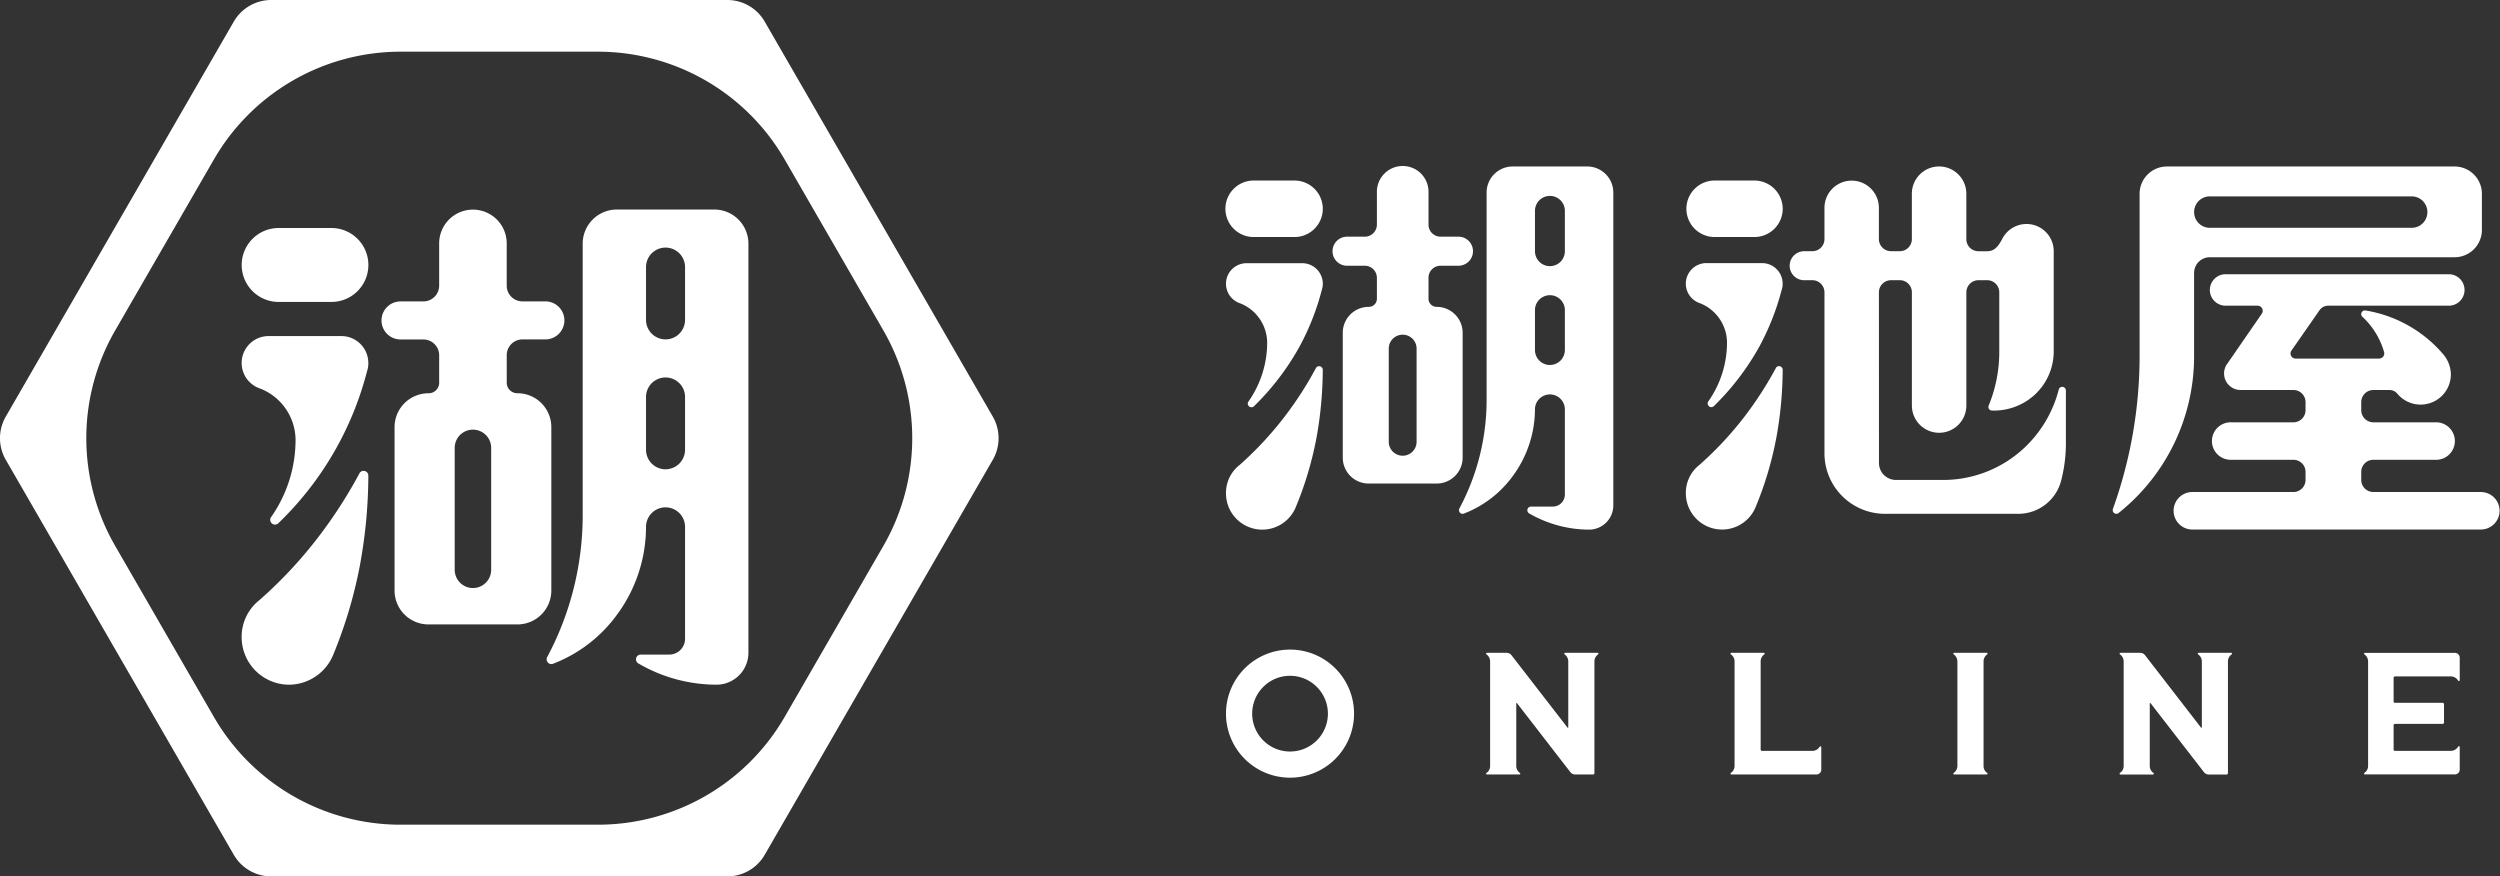
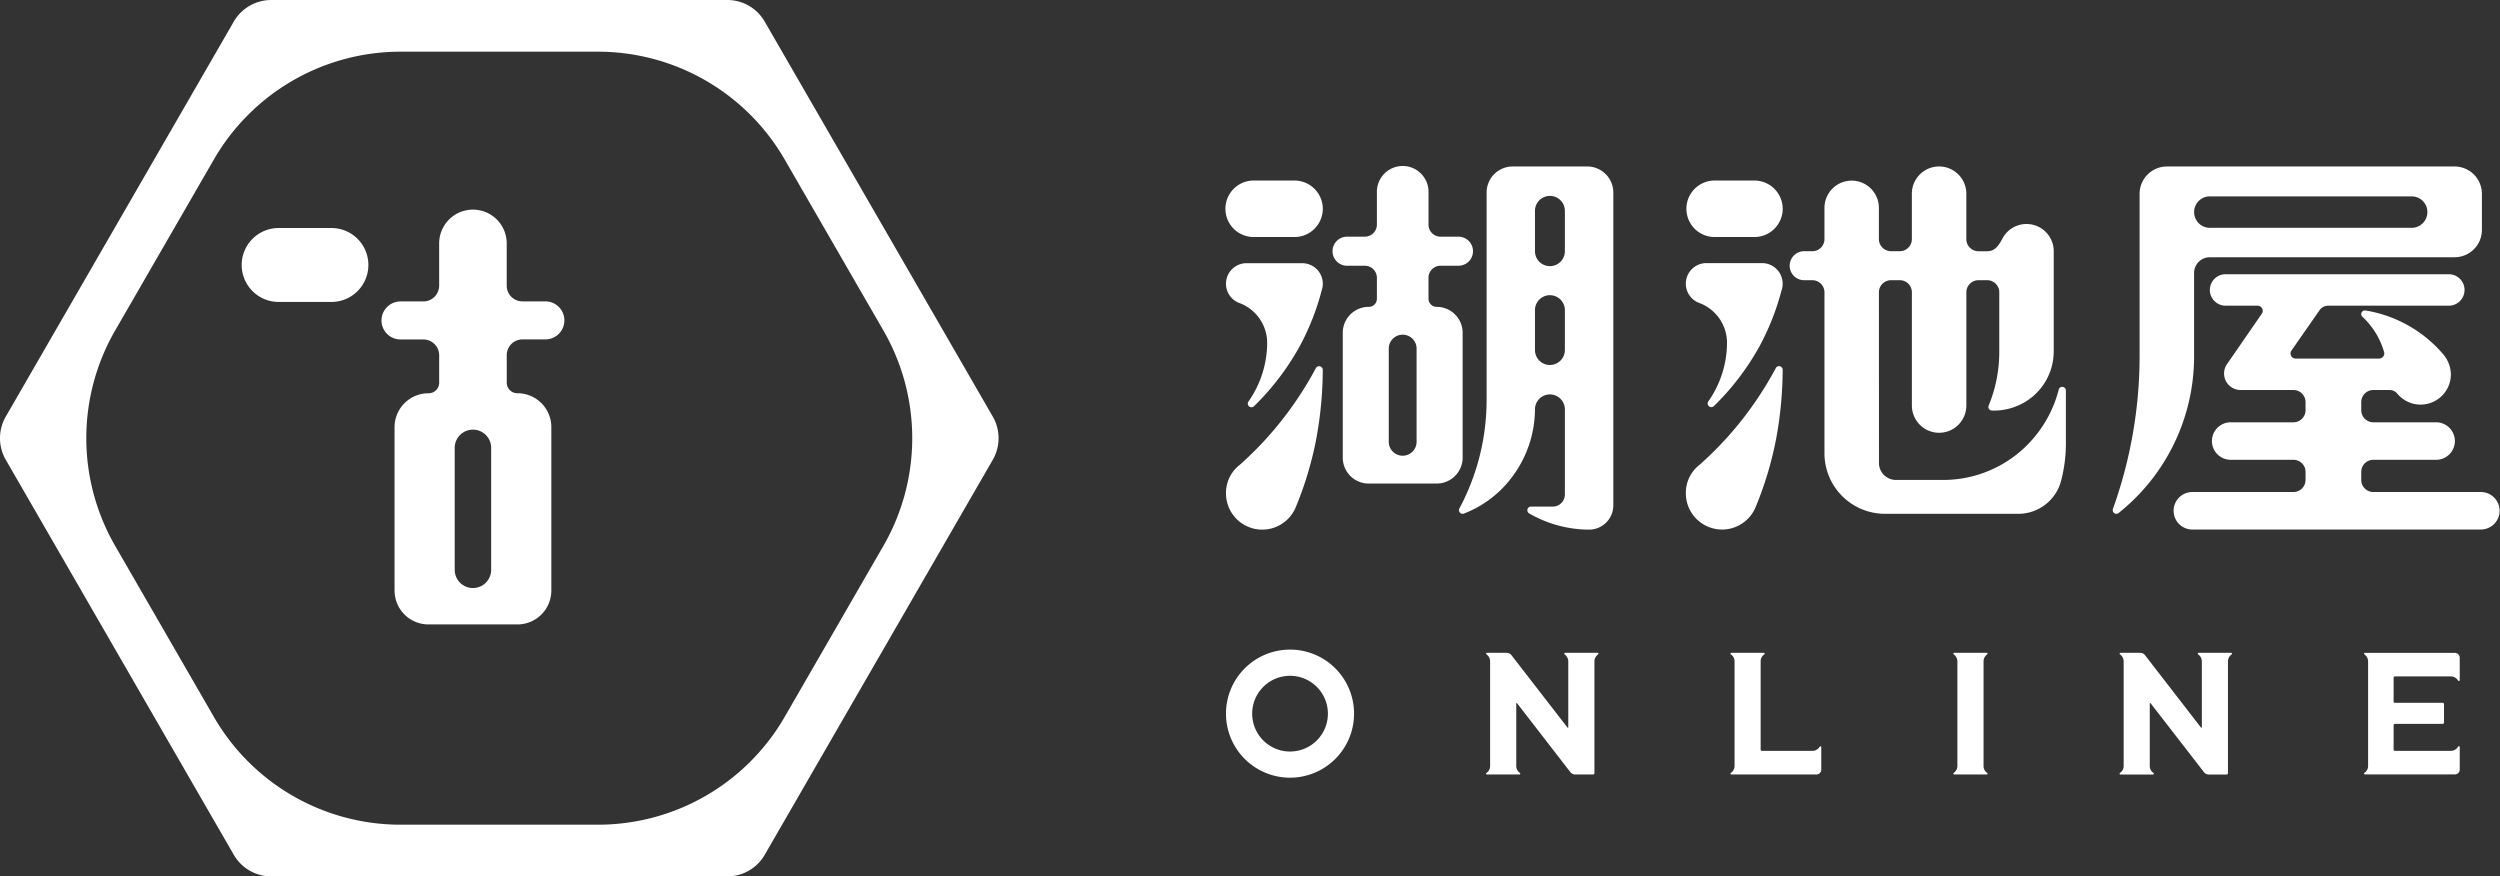
<svg xmlns="http://www.w3.org/2000/svg" width="244.783" height="85.811" viewBox="0 0 244.783 85.811">
  <rect x="0" y="0" width="244.783" height="85.811" fill="#333333" stroke="none" />
  <g id="グループ_578" data-name="グループ 578" transform="translate(-72.907 -45.564)">
    <g id="グループ_519" data-name="グループ 519" transform="translate(72.907 45.564)">
      <g id="グループ_516" data-name="グループ 516">
        <path id="パス_113" data-name="パス 113" d="M145.542,47.453a4.221,4.221,0,0,0-3.644-2.107H97.217a4.235,4.235,0,0,0-3.649,2.107L71.233,86.144a4.234,4.234,0,0,0,0,4.214l22.335,38.691a4.235,4.235,0,0,0,3.649,2.107H141.9a4.221,4.221,0,0,0,3.644-2.107l22.34-38.691a4.235,4.235,0,0,0,0-4.214Zm1.943,68.116a21.112,21.112,0,0,1-18.235,10.526H109.865A21.1,21.1,0,0,1,91.63,115.569L81.937,98.777a21.1,21.1,0,0,1,0-21.056L91.63,60.933a21.1,21.1,0,0,1,18.235-10.526H129.25a21.112,21.112,0,0,1,18.235,10.526l9.693,16.787a21.1,21.1,0,0,1,0,21.056Z" transform="translate(-70.672 -45.346)" fill="#fff" />
      </g>
      <g id="グループ_518" data-name="グループ 518" transform="translate(23.66 20.516)">
        <path id="パス_114" data-name="パス 114" d="M92.045,62.2h2.281a1.862,1.862,0,0,0,0-3.723H92.045a1.539,1.539,0,0,1-1.547-1.5V52.8a3.307,3.307,0,1,0-6.614,0v4.135a1.55,1.55,0,0,1-1.552,1.547H80.057a1.862,1.862,0,0,0,0,3.723h2.276a1.551,1.551,0,0,1,1.552,1.552v2.682a1.033,1.033,0,0,1-1.036,1.036h-.025a3.316,3.316,0,0,0-3.307,3.307V86.8a3.316,3.316,0,0,0,3.307,3.307h8.736A3.316,3.316,0,0,0,94.866,86.8V70.778a3.316,3.316,0,0,0-3.307-3.307h-.025A1.036,1.036,0,0,1,90.5,66.435V63.753A1.543,1.543,0,0,1,92.045,62.2ZM88.976,84.759a1.785,1.785,0,0,1-3.57,0V72.821a1.785,1.785,0,1,1,3.57,0Z" transform="translate(-64.544 -49.484)" fill="#fff" />
-         <path id="パス_115" data-name="パス 115" d="M91.2,80.555a1.911,1.911,0,1,1,3.822,0V91.507a1.547,1.547,0,0,1-1.547,1.552H90.684a.466.466,0,0,0-.466.466.46.46,0,0,0,.258.416,15.2,15.2,0,0,0,7.65,2.067,3.13,3.13,0,0,0,3.1-3.1V52.816a3.342,3.342,0,0,0-3.332-3.332H88.329A3.342,3.342,0,0,0,85,52.816V79.3a29.505,29.505,0,0,1-3.461,13.976.472.472,0,0,0-.069.248.463.463,0,0,0,.461.466.516.516,0,0,0,.2-.045,13.907,13.907,0,0,0,6.252-4.824A14.509,14.509,0,0,0,91.2,80.555Zm0-25.434a1.911,1.911,0,1,1,3.822,0v5.166a1.911,1.911,0,1,1-3.822,0Zm1.909,19.8A1.917,1.917,0,0,1,91.2,73V67.838a1.911,1.911,0,1,1,3.822,0V73A1.918,1.918,0,0,1,93.108,74.918Z" transform="translate(-51.606 -49.484)" fill="#fff" />
        <g id="グループ_517" data-name="グループ 517" transform="translate(0 1.81)">
          <path id="パス_116" data-name="パス 116" d="M84.23,49.849H79.064a3.619,3.619,0,1,0,0,7.238H84.23a3.619,3.619,0,1,0,0-7.238Z" transform="translate(-75.44 -49.849)" fill="#fff" />
-           <path id="パス_117" data-name="パス 117" d="M87.849,55.106a.464.464,0,0,0-.466-.461.454.454,0,0,0-.421.273,45.877,45.877,0,0,1-3.708,5.811A43.239,43.239,0,0,1,77.2,67.288a4.554,4.554,0,0,0-1.755,3.639,4.655,4.655,0,0,0,4.65,4.655,4.71,4.71,0,0,0,4.279-2.841,44.937,44.937,0,0,0,2.648-8.83A49.216,49.216,0,0,0,87.849,55.106Z" transform="translate(-75.444 -30.867)" fill="#fff" />
-           <path id="パス_118" data-name="パス 118" d="M87.849,54.616a2.641,2.641,0,0,0-2.633-2.633H78.082a2.635,2.635,0,0,0-.8,5.146,5.451,5.451,0,0,1,3.441,4.933,13.184,13.184,0,0,1-2.41,7.67.4.4,0,0,0-.069.243.466.466,0,0,0,.788.337,31.516,31.516,0,0,0,8.686-14.874A2.377,2.377,0,0,0,87.849,54.616Z" transform="translate(-75.444 -41.403)" fill="#fff" />
        </g>
      </g>
    </g>
    <path id="パス_119" data-name="パス 119" d="M114.35,58.574H116.1a1.422,1.422,0,0,0,0-2.845H114.35a1.18,1.18,0,0,1-1.182-1.143v-3.2a2.528,2.528,0,1,0-5.055,0v3.157a1.185,1.185,0,0,1-1.182,1.187h-1.74a1.422,1.422,0,1,0,0,2.845h1.74a1.185,1.185,0,0,1,1.182,1.187v2.046a.789.789,0,0,1-.788.793H107.3a2.536,2.536,0,0,0-2.528,2.528V77.372A2.532,2.532,0,0,0,107.3,79.9h6.675a2.537,2.537,0,0,0,2.533-2.528V65.128a2.54,2.54,0,0,0-2.533-2.528h-.016a.794.794,0,0,1-.793-.793V59.755A1.176,1.176,0,0,1,114.35,58.574ZM112,75.813a1.362,1.362,0,1,1-2.725,0V66.687a1.362,1.362,0,0,1,2.725,0ZM123.591,72.6a1.464,1.464,0,0,1,2.927,0v8.376a1.185,1.185,0,0,1-1.187,1.182H123.2a.355.355,0,0,0-.356.356.365.365,0,0,0,.2.323,11.786,11.786,0,0,0,5.849,1.576,2.377,2.377,0,0,0,2.369-2.369V51.4a2.551,2.551,0,0,0-2.549-2.544H121.4a2.55,2.55,0,0,0-2.544,2.544V71.638A22.53,22.53,0,0,1,116.2,82.323a.361.361,0,0,0-.049.186.354.354,0,0,0,.356.356.316.316,0,0,0,.148-.033,10.644,10.644,0,0,0,4.776-3.682A11.1,11.1,0,0,0,123.591,72.6Zm0-19.438a1.464,1.464,0,0,1,2.927,0v3.95a1.464,1.464,0,1,1-2.927,0Zm1.466,15.133a1.469,1.469,0,0,1-1.466-1.461v-3.95a1.464,1.464,0,0,1,2.927,0v3.95A1.464,1.464,0,0,1,125.057,68.29ZM102.817,53a2.769,2.769,0,0,1-2.763,2.763H96.1a2.766,2.766,0,1,1,0-5.531h3.95A2.774,2.774,0,0,1,102.817,53ZM102.183,75.5a34.19,34.19,0,0,1-2.024,6.74,3.55,3.55,0,0,1-6.822-1.384,3.464,3.464,0,0,1,1.34-2.779A33.629,33.629,0,0,0,99.3,73.055a34.346,34.346,0,0,0,2.829-4.437.359.359,0,0,1,.684.148A37.925,37.925,0,0,1,102.183,75.5Zm.531-14.531a24.633,24.633,0,0,1-2.15,5.476,25.2,25.2,0,0,1-4.492,5.892.365.365,0,0,1-.241.093.36.36,0,0,1-.361-.356.3.3,0,0,1,.055-.186,10.042,10.042,0,0,0,1.844-5.859,4.172,4.172,0,0,0-2.632-3.77,2.015,2.015,0,0,1,.613-3.934H100.8a2.02,2.02,0,0,1,2.019,2.013A1.984,1.984,0,0,1,102.713,60.964Zm71.67,5.985a5.794,5.794,0,0,1-2,4.377,5.919,5.919,0,0,1-4.043,1.422.355.355,0,0,1-.356-.356.417.417,0,0,1,.033-.142,13.756,13.756,0,0,0,1.034-5.307V61.172a1.184,1.184,0,0,0-1.182-1.182h-.859a1.19,1.19,0,0,0-1.182,1.16V72.262a2.667,2.667,0,0,1-5.334,0V61.15a1.183,1.183,0,0,0-1.182-1.16h-.859a1.19,1.19,0,0,0-1.187,1.187l.006,16.708a1.661,1.661,0,0,0,1.658,1.663h4.563a11.6,11.6,0,0,0,8.48-3.611,11.854,11.854,0,0,0,2.905-5.252.346.346,0,0,1,.339-.252.355.355,0,0,1,.356.356v4.968a14.613,14.613,0,0,1-.454,3.824,4.333,4.333,0,0,1-4.2,3.283H157.861a5.926,5.926,0,0,1-5.925-5.925V61.178a1.186,1.186,0,0,0-1.187-1.187h-.837a1.42,1.42,0,0,1,0-2.839h.837a1.186,1.186,0,0,0,1.187-1.187V52.906a2.664,2.664,0,1,1,5.329,0v3.058a1.19,1.19,0,0,0,1.187,1.187h.859a1.183,1.183,0,0,0,1.182-1.16v-4.47a2.667,2.667,0,0,1,5.334,0V56a1.185,1.185,0,0,0,1.182,1.154h.859c.646,0,1.034-.372,1.472-1.2a2.664,2.664,0,0,1,5.044,1.2ZM147.849,53a2.774,2.774,0,0,1-2.768,2.763h-3.95a2.766,2.766,0,0,1,0-5.531h3.95A2.779,2.779,0,0,1,147.849,53Zm-.64,22.491a34.188,34.188,0,0,1-2.024,6.74,3.55,3.55,0,0,1-6.822-1.384,3.464,3.464,0,0,1,1.34-2.779,33.623,33.623,0,0,0,4.628-5.017,35.334,35.334,0,0,0,2.834-4.437.345.345,0,0,1,.323-.208.355.355,0,0,1,.356.356A37.928,37.928,0,0,1,147.209,75.5Zm.531-14.531a24.632,24.632,0,0,1-2.15,5.476,25.2,25.2,0,0,1-4.492,5.892.365.365,0,0,1-.241.093.355.355,0,0,1-.356-.356.343.343,0,0,1,.049-.186,10.042,10.042,0,0,0,1.844-5.859,4.172,4.172,0,0,0-2.632-3.77,2.015,2.015,0,0,1,.613-3.934h5.455a2.018,2.018,0,0,1,2.013,2.013A1.84,1.84,0,0,1,147.74,60.964ZM188.127,67.5V59.285a1.541,1.541,0,0,1,1.543-1.543h23.968a2.676,2.676,0,0,0,2.67-2.664V51.521a2.676,2.676,0,0,0-2.67-2.664H185.462a2.676,2.676,0,0,0-2.67,2.664V67.5a44.417,44.417,0,0,1-2.61,14.881.36.36,0,0,0-.022.126.355.355,0,0,0,.356.356.345.345,0,0,0,.219-.077A19.6,19.6,0,0,0,188.127,67.5Zm1.543-15.718h19.761a1.54,1.54,0,1,1,0,3.08H189.669a1.54,1.54,0,1,1,0-3.08Zm5.094,11.478a.475.475,0,0,0,.082-.274.5.5,0,0,0-.5-.5h-3.135a1.54,1.54,0,1,1,0-3.08h21.857a1.54,1.54,0,1,1,0,3.08H201.257a1.029,1.029,0,0,0-.843.438l-2.757,3.961a.52.52,0,0,0-.088.279.5.5,0,0,0,.5.5h8.174a.51.51,0,0,0,.509-.5.593.593,0,0,0-.027-.159,7.565,7.565,0,0,0-2.112-3.43.352.352,0,0,1-.12-.268.358.358,0,0,1,.356-.356l.066.005a12.679,12.679,0,0,1,7.555,4.229,3.132,3.132,0,0,1,.8,2.024,2.963,2.963,0,0,1-5.236,1.9,1,1,0,0,0-.771-.367h-1.587a1.188,1.188,0,0,0-1.182,1.187v.788a1.188,1.188,0,0,0,1.182,1.187h6.106a1.836,1.836,0,1,1,0,3.671h-6.106a1.185,1.185,0,0,0-1.182,1.187v.782a1.188,1.188,0,0,0,1.182,1.187h10.57a1.836,1.836,0,0,1,0,3.671H188a1.836,1.836,0,1,1,0-3.671h9.859a1.188,1.188,0,0,0,1.182-1.187v-.782a1.185,1.185,0,0,0-1.182-1.187h-6.106a1.836,1.836,0,1,1,0-3.671h6.106a1.188,1.188,0,0,0,1.182-1.187v-.788a1.188,1.188,0,0,0-1.182-1.187h-5.176a1.619,1.619,0,0,1-1.264-2.632Zm-95.157,32.9a6.27,6.27,0,1,0,6.27,6.27A6.269,6.269,0,0,0,99.606,96.159Zm0,9.979a3.707,3.707,0,1,1,3.709-3.709A3.706,3.706,0,0,1,99.606,106.138Zm114.53-9.186v2.2a.089.089,0,0,1-.088.082.083.083,0,0,1-.071-.044.847.847,0,0,0-.728-.41h-5.455a.133.133,0,0,0-.131.131v2.331a.129.129,0,0,0,.131.126h4.672a.133.133,0,0,1,.131.131v1.805a.128.128,0,0,1-.131.126h-4.672a.133.133,0,0,0-.131.131v2.38a.13.13,0,0,0,.131.131h5.455a.825.825,0,0,0,.733-.421.083.083,0,0,1,.066-.033.085.085,0,0,1,.088.082v2.2a.481.481,0,0,1-.476.481l-8.808-.005a.081.081,0,0,1-.082-.082.083.083,0,0,1,.033-.066.822.822,0,0,0,.361-.695V97.325a.853.853,0,0,0-.356-.695.085.085,0,0,1-.038-.071.084.084,0,0,1,.082-.082h8.808A.479.479,0,0,1,214.136,96.953Zm-46.624.367v10.225a.794.794,0,0,0,.356.689.083.083,0,0,1-.044.153H164.64a.081.081,0,0,1-.082-.082.075.075,0,0,1,.033-.071.851.851,0,0,0,.361-.689V97.319a.865.865,0,0,0-.361-.695.067.067,0,0,1-.033-.066.08.08,0,0,1,.082-.082h3.184a.081.081,0,0,1,.082.082.093.093,0,0,1-.038.071A.847.847,0,0,0,167.512,97.319Zm-38.1,10.942a.132.132,0,0,1-.131.126H127.53a.61.61,0,0,1-.465-.219l-5.23-6.762-.038-.016a.042.042,0,0,0-.038.044v6.111a.815.815,0,0,0,.356.689.073.073,0,0,1,.038.071.084.084,0,0,1-.082.082h-3.184a.081.081,0,0,1-.082-.082.079.079,0,0,1,.038-.071.808.808,0,0,0,.356-.689V97.319a.853.853,0,0,0-.361-.695.086.086,0,0,1,.049-.153l1.931.005a.588.588,0,0,1,.476.235l5.487,7.09.033.011a.042.042,0,0,0,.038-.044v-6.45a.855.855,0,0,0-.356-.689.086.086,0,0,1-.038-.071.081.081,0,0,1,.082-.082h3.184a.081.081,0,0,1,.082.082.1.1,0,0,1-.033.071.837.837,0,0,0-.361.689v10.942m62.03,0a.133.133,0,0,1-.131.131H189.56a.6.6,0,0,1-.46-.224l-5.236-6.762-.033-.016a.043.043,0,0,0-.044.044v6.111a.815.815,0,0,0,.356.689.09.09,0,0,1,.044.071.086.086,0,0,1-.088.088h-3.179a.09.09,0,0,1-.087-.088.094.094,0,0,1,.038-.071.811.811,0,0,0,.361-.689V97.319a.853.853,0,0,0-.361-.695.077.077,0,0,1-.038-.066.082.082,0,0,1,.087-.082h1.931a.6.6,0,0,1,.476.235l5.482,7.09.033.011a.047.047,0,0,0,.044-.044v-6.45a.843.843,0,0,0-.361-.689.08.08,0,0,1-.038-.071.085.085,0,0,1,.088-.082h3.179a.085.085,0,0,1,.088.082.083.083,0,0,1-.038.071.837.837,0,0,0-.361.689v10.942m-40.294.126h-8.327a.089.089,0,0,1-.087-.082.085.085,0,0,1,.038-.071.842.842,0,0,0,.361-.689V97.319a.833.833,0,0,0-.367-.695.1.1,0,0,1-.033-.066.085.085,0,0,1,.087-.082H146a.081.081,0,0,1,.082.082.083.083,0,0,1-.033.066.829.829,0,0,0-.361.695v8.628a.13.13,0,0,0,.131.131h4.918a.847.847,0,0,0,.728-.4.08.08,0,0,1,.077-.049.085.085,0,0,1,.082.088v2.2A.473.473,0,0,1,151.148,108.387Z" transform="translate(99.61 13.009)" fill="#fff" />
  </g>
</svg>